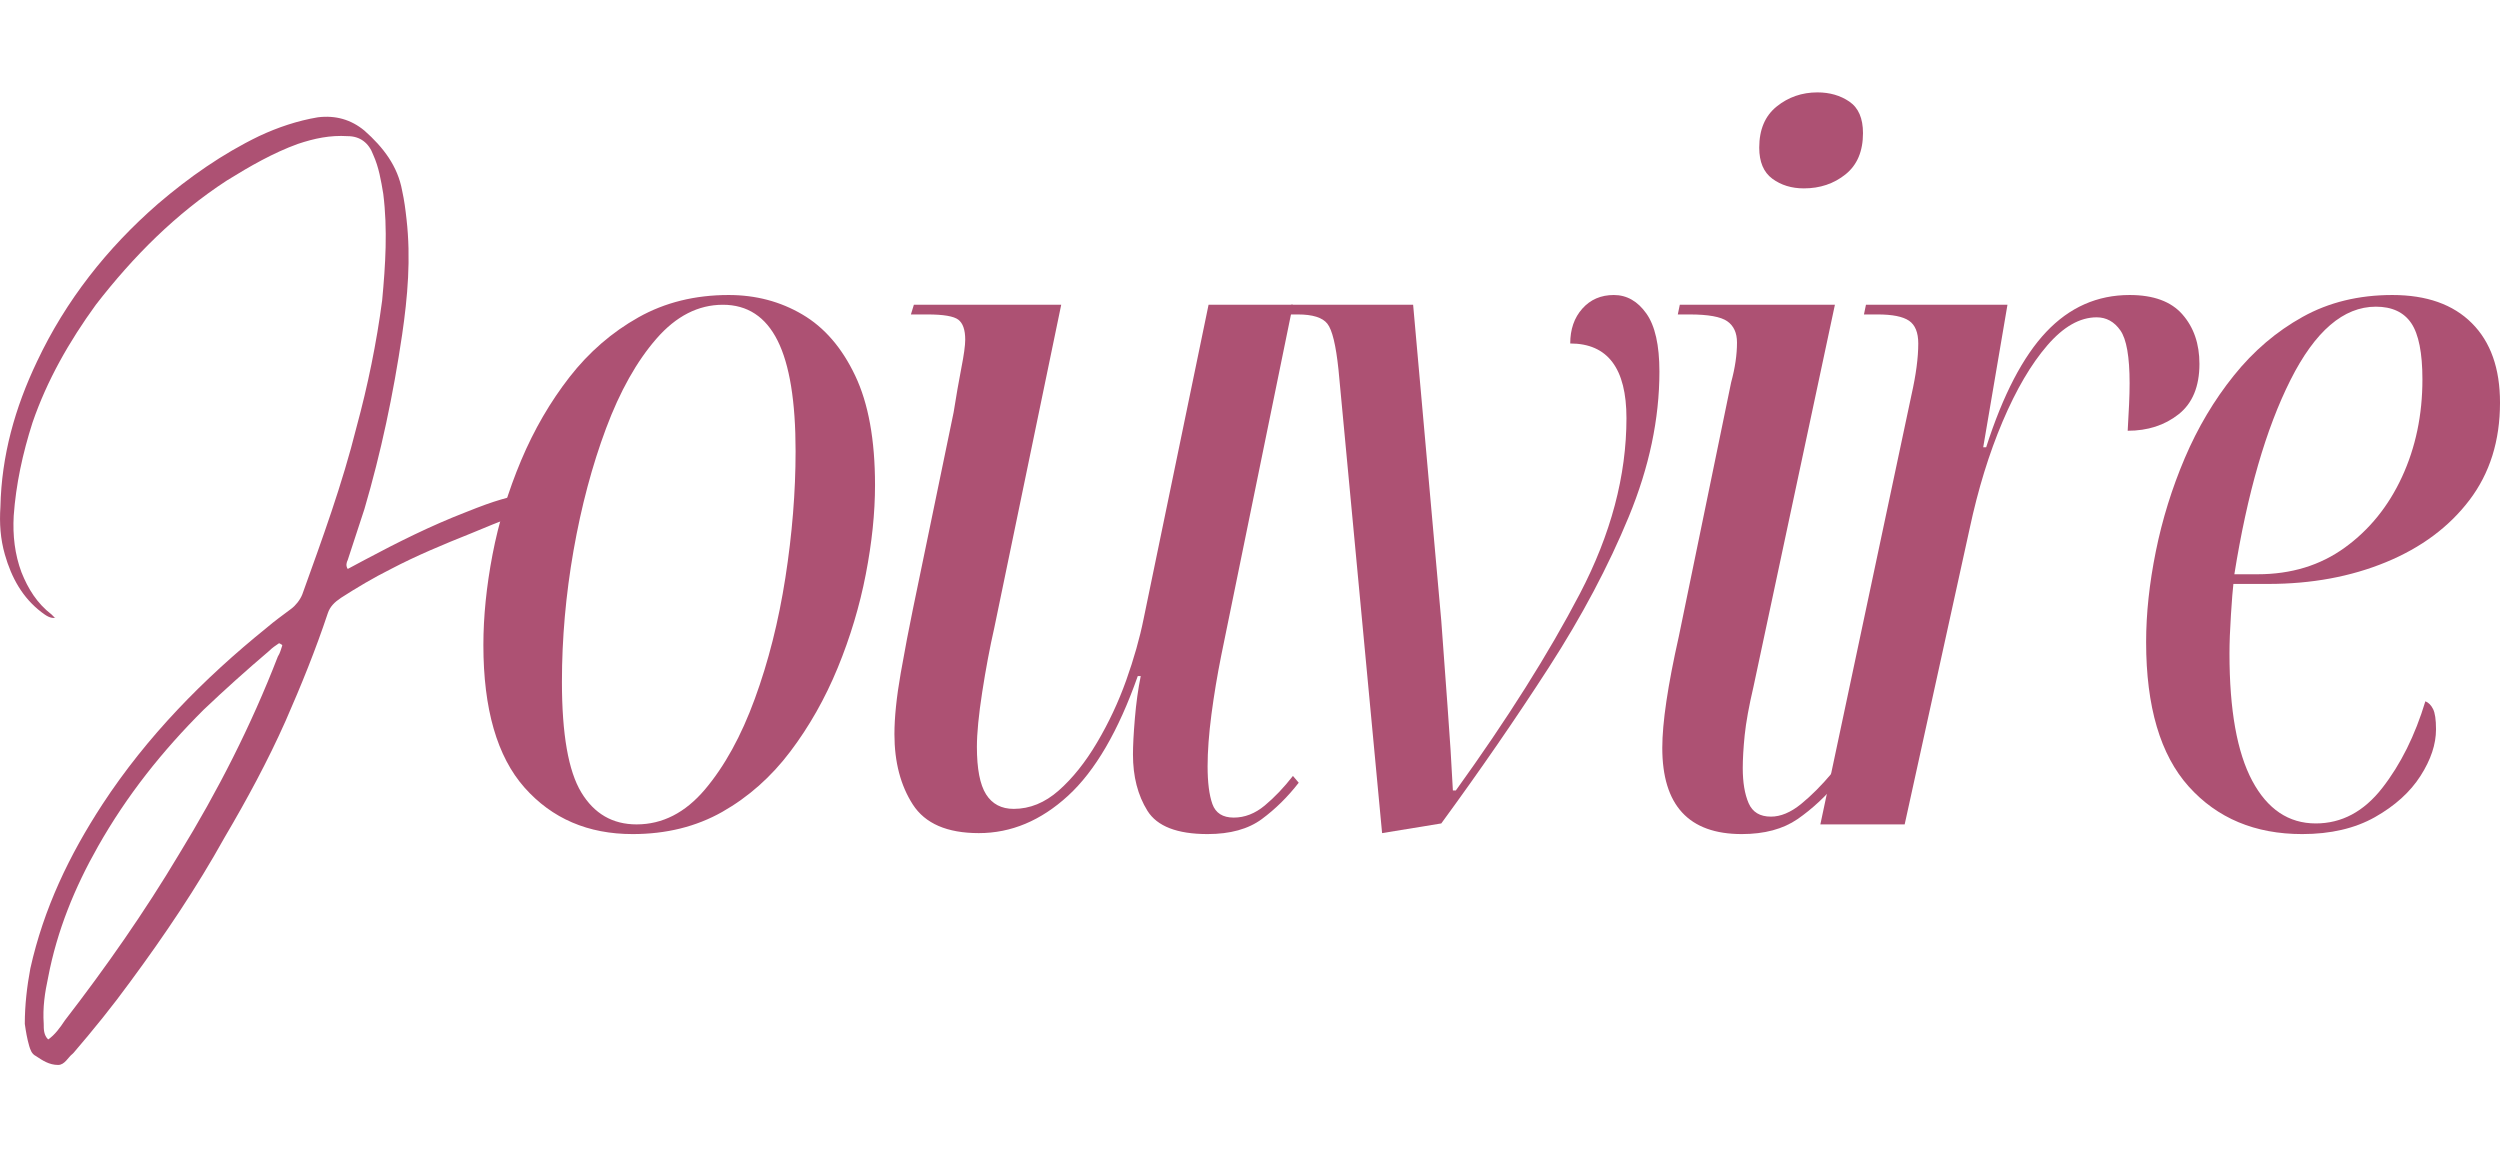
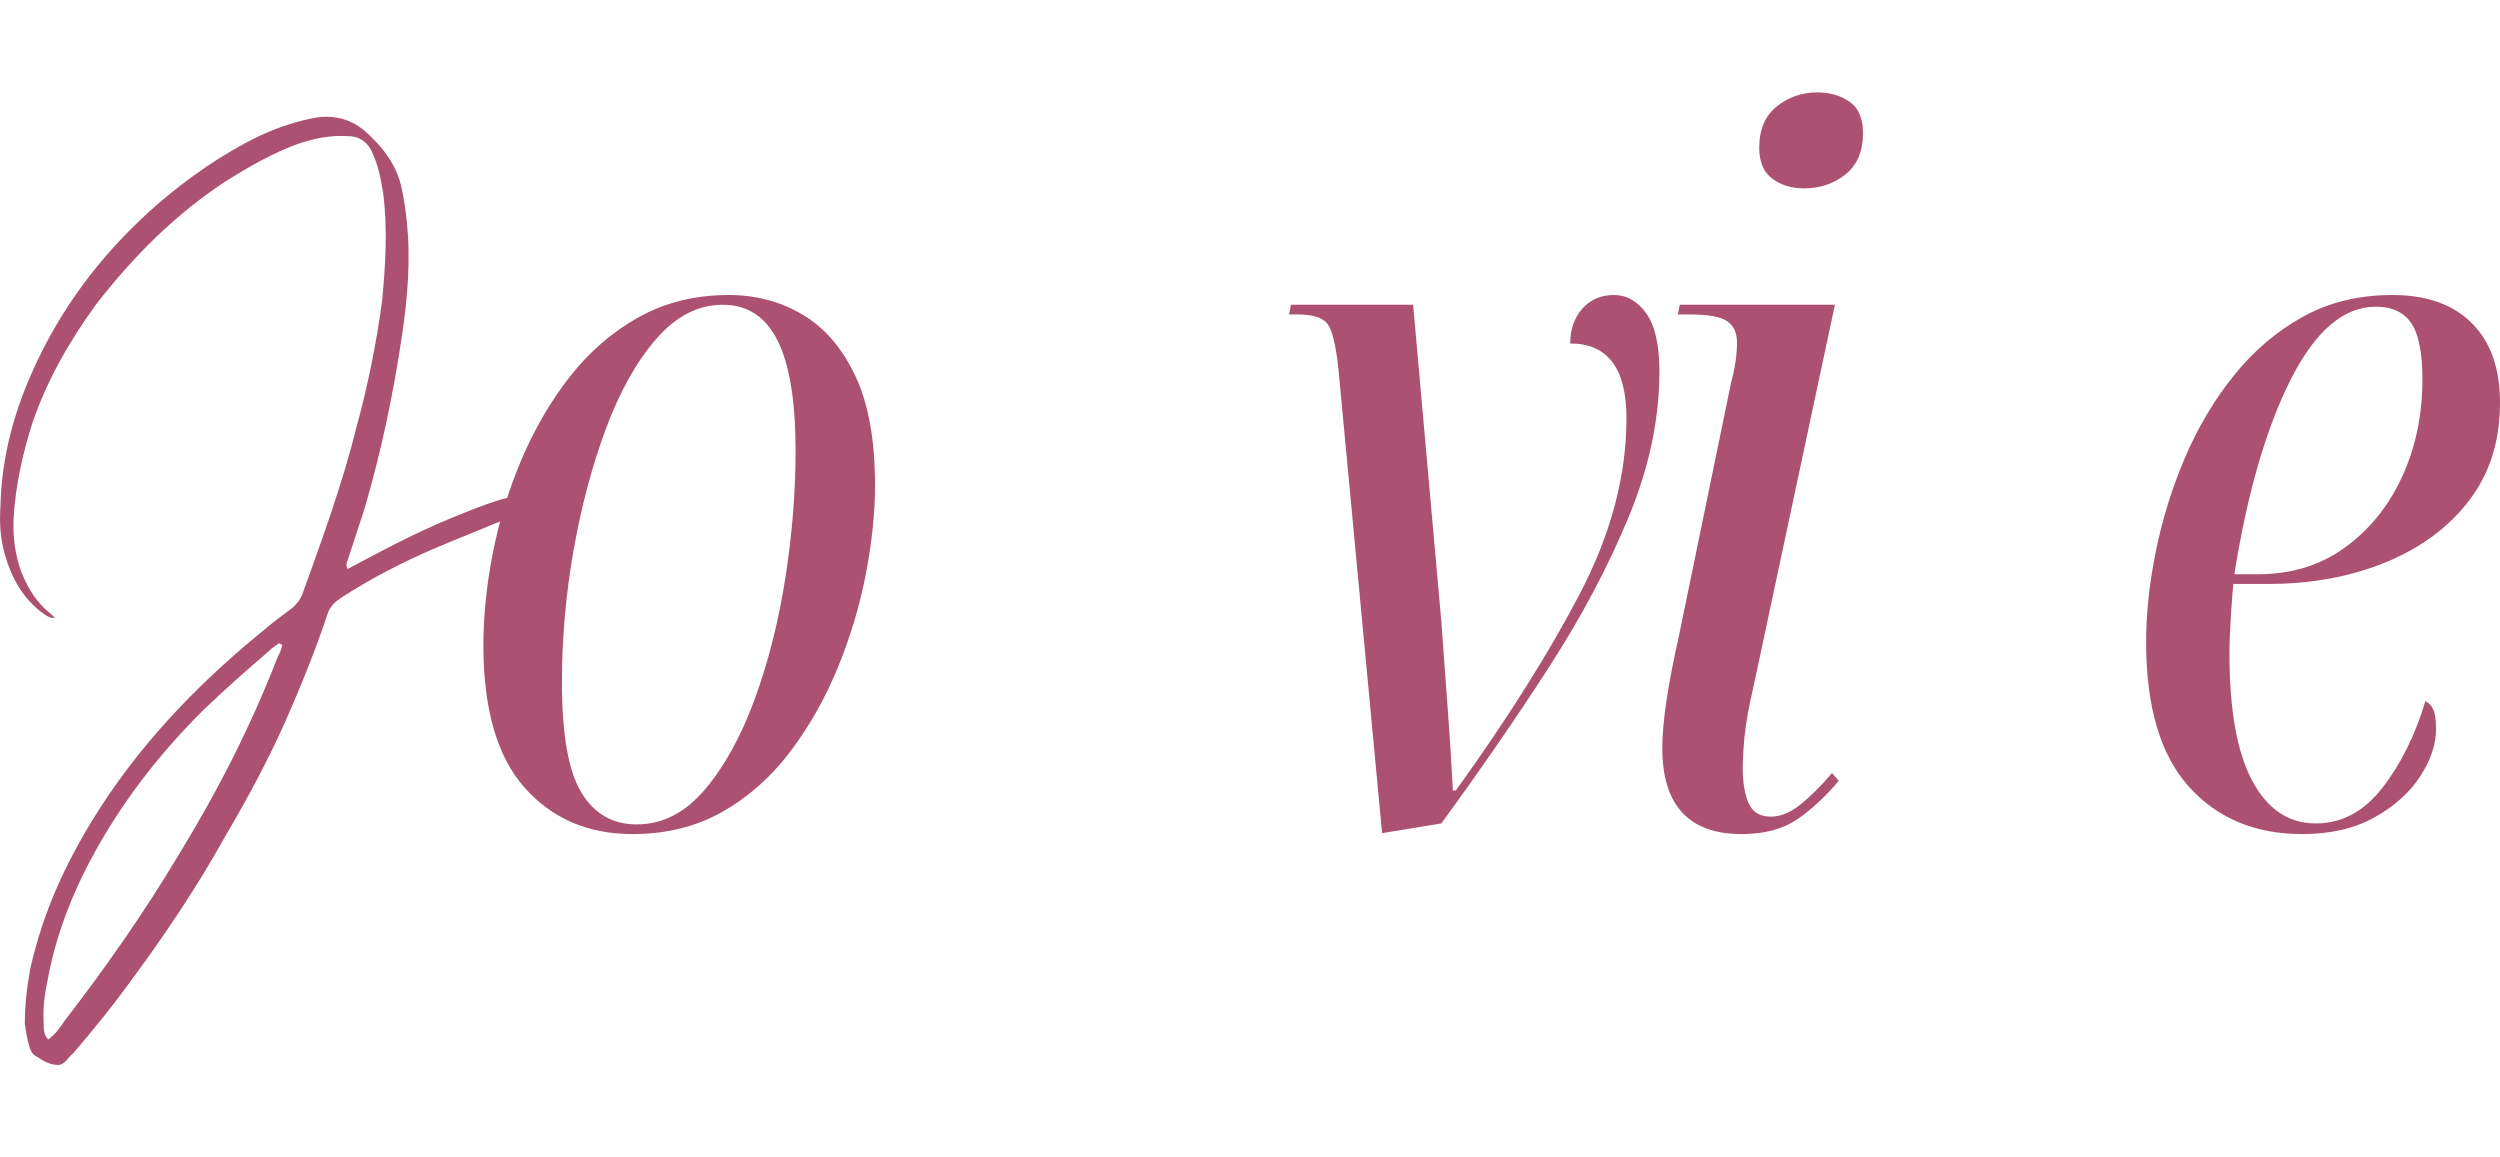
<svg xmlns="http://www.w3.org/2000/svg" width="1080" zoomAndPan="magnify" viewBox="139.25 311.4 528.62 205.65" height="500" preserveAspectRatio="xMidYMid meet" version="1.0">
  <defs>
    <g />
  </defs>
  <g fill="#ad5173" fill-opacity="1">
    <g transform="translate(169.493, 466.176)">
      <g />
    </g>
  </g>
  <g fill="#ad5173" fill-opacity="1">
    <g transform="translate(202.089, 466.176)">
      <g />
    </g>
  </g>
  <g fill="#ad5173" fill-opacity="1">
    <g transform="translate(234.694, 466.176)">
      <g>
        <path d="M 38.328 2.047 C 28.898 2.047 21.281 -1.227 15.469 -7.781 C 9.664 -14.344 6.766 -24.391 6.766 -37.922 C 6.766 -43.93 7.41 -50.316 8.703 -57.078 C 10.004 -63.848 12.02 -70.477 14.75 -76.969 C 17.488 -83.469 20.906 -89.348 25 -94.609 C 29.102 -99.867 33.957 -104.07 39.562 -107.219 C 45.164 -110.363 51.52 -111.938 58.625 -111.938 C 64.363 -111.938 69.555 -110.566 74.203 -107.828 C 78.859 -105.098 82.582 -100.789 85.375 -94.906 C 88.176 -89.031 89.578 -81.312 89.578 -71.75 C 89.578 -65.875 88.926 -59.586 87.625 -52.891 C 86.332 -46.191 84.352 -39.598 81.688 -33.109 C 79.02 -26.617 75.672 -20.707 71.641 -15.375 C 67.609 -10.039 62.828 -5.801 57.297 -2.656 C 51.766 0.477 45.441 2.047 38.328 2.047 Z M 39.156 0 C 44.625 0 49.441 -2.457 53.609 -7.375 C 57.773 -12.301 61.289 -18.691 64.156 -26.547 C 67.031 -34.398 69.188 -42.941 70.625 -52.172 C 72.062 -61.398 72.781 -70.316 72.781 -78.922 C 72.781 -89.441 71.516 -97.227 68.984 -102.281 C 66.453 -107.344 62.594 -109.875 57.406 -109.875 C 52.207 -109.875 47.523 -107.484 43.359 -102.703 C 39.191 -97.922 35.641 -91.598 32.703 -83.734 C 29.766 -75.879 27.473 -67.27 25.828 -57.906 C 24.191 -48.551 23.375 -39.297 23.375 -30.141 C 23.375 -19.066 24.738 -11.273 27.469 -6.766 C 30.195 -2.254 34.094 0 39.156 0 Z M 39.156 0 " />
      </g>
    </g>
  </g>
  <g fill="#ad5173" fill-opacity="1">
    <g transform="translate(317.516, 466.176)">
      <g>
-         <path d="M 77.078 2.047 C 70.648 2.047 66.41 0.406 64.359 -2.875 C 62.316 -6.156 61.297 -10.117 61.297 -14.766 C 61.297 -16.672 61.43 -19.227 61.703 -22.438 C 61.973 -25.656 62.383 -28.629 62.938 -31.359 L 62.312 -31.359 C 58.219 -19.742 53.301 -11.305 47.562 -6.047 C 41.82 -0.785 35.535 1.844 28.703 1.844 C 22.004 1.844 17.352 -0.172 14.75 -4.203 C 12.156 -8.234 10.859 -13.188 10.859 -19.062 C 10.859 -22.613 11.301 -26.914 12.188 -31.969 C 13.082 -37.031 13.941 -41.547 14.766 -45.516 L 23.375 -87.125 C 23.914 -90.539 24.457 -93.648 25 -96.453 C 25.551 -99.254 25.828 -101.27 25.828 -102.5 C 25.828 -104.551 25.348 -105.953 24.391 -106.703 C 23.43 -107.453 21.242 -107.828 17.828 -107.828 L 14.344 -107.828 L 14.969 -109.875 L 46.125 -109.875 L 31.984 -41.609 C 31.023 -37.379 30.172 -32.836 29.422 -27.984 C 28.672 -23.129 28.297 -19.27 28.297 -16.406 C 28.297 -11.758 28.941 -8.41 30.234 -6.359 C 31.535 -4.305 33.484 -3.281 36.078 -3.281 C 39.492 -3.281 42.672 -4.578 45.609 -7.172 C 48.547 -9.766 51.242 -13.145 53.703 -17.312 C 56.172 -21.488 58.223 -25.863 59.859 -30.438 C 61.492 -35.02 62.723 -39.359 63.547 -43.453 L 77.281 -109.875 L 95.125 -109.875 L 79.953 -35.672 C 79.129 -31.566 78.441 -27.43 77.891 -23.266 C 77.348 -19.098 77.078 -15.441 77.078 -12.297 C 77.078 -8.879 77.414 -6.211 78.094 -4.297 C 78.781 -2.391 80.285 -1.438 82.609 -1.438 C 84.93 -1.438 87.117 -2.289 89.172 -4 C 91.223 -5.707 93.207 -7.789 95.125 -10.25 L 96.344 -8.812 C 94.02 -5.812 91.422 -3.25 88.547 -1.125 C 85.68 0.988 81.859 2.047 77.078 2.047 Z M 77.078 2.047 " />
-       </g>
+         </g>
    </g>
  </g>
  <g fill="#ad5173" fill-opacity="1">
    <g transform="translate(405.053, 466.176)">
      <g>
        <path d="M 26.438 1.844 L 17.219 -96.141 C 16.676 -101.336 15.891 -104.582 14.859 -105.875 C 13.836 -107.176 11.754 -107.828 8.609 -107.828 L 6.766 -107.828 L 7.172 -109.875 L 33 -109.875 L 38.953 -43.047 C 39.359 -37.305 39.801 -31.258 40.281 -24.906 C 40.758 -18.551 41.133 -12.641 41.406 -7.172 L 42.031 -7.172 C 52.957 -22.348 61.703 -36.223 68.266 -48.797 C 74.828 -61.367 78.109 -73.734 78.109 -85.891 C 78.109 -96.422 74.145 -101.688 66.219 -101.688 C 66.219 -104.688 67.07 -107.145 68.781 -109.062 C 70.488 -110.977 72.707 -111.938 75.438 -111.938 C 78.176 -111.938 80.469 -110.633 82.312 -108.031 C 84.156 -105.438 85.078 -101.336 85.078 -95.734 C 85.078 -85.754 82.922 -75.535 78.609 -65.078 C 74.305 -54.629 68.672 -44.004 61.703 -33.203 C 54.734 -22.41 47.148 -11.41 38.953 -0.203 Z M 26.438 1.844 " />
      </g>
    </g>
  </g>
  <g fill="#ad5173" fill-opacity="1">
    <g transform="translate(479.675, 466.176)">
      <g>
        <path d="M 41 -134.484 C 38.406 -134.484 36.18 -135.164 34.328 -136.531 C 32.484 -137.895 31.562 -140.082 31.562 -143.094 C 31.562 -146.914 32.789 -149.816 35.25 -151.797 C 37.719 -153.785 40.594 -154.781 43.875 -154.781 C 46.469 -154.781 48.719 -154.129 50.625 -152.828 C 52.539 -151.523 53.5 -149.305 53.5 -146.172 C 53.5 -142.336 52.27 -139.43 49.812 -137.453 C 47.352 -135.473 44.414 -134.484 41 -134.484 Z M 27.875 2.047 C 16.664 2.047 11.062 -4.031 11.062 -16.188 C 11.062 -21.52 12.227 -29.379 14.562 -39.766 L 25.625 -93.484 C 26.445 -96.484 26.859 -99.285 26.859 -101.891 C 26.859 -103.93 26.172 -105.43 24.797 -106.391 C 23.43 -107.348 20.77 -107.828 16.812 -107.828 L 14.344 -107.828 L 14.766 -109.875 L 47.562 -109.875 L 30.344 -29.109 C 29.383 -25.004 28.766 -21.586 28.484 -18.859 C 28.211 -16.129 28.078 -13.805 28.078 -11.891 C 28.078 -8.879 28.488 -6.414 29.312 -4.5 C 30.133 -2.594 31.707 -1.641 34.031 -1.641 C 36.082 -1.641 38.203 -2.523 40.391 -4.297 C 42.578 -6.078 44.758 -8.266 46.938 -10.859 L 48.375 -9.219 C 45.645 -5.945 42.742 -3.25 39.672 -1.125 C 36.598 0.988 32.664 2.047 27.875 2.047 Z M 27.875 2.047 " />
      </g>
    </g>
  </g>
  <g fill="#ad5173" fill-opacity="1">
    <g transform="translate(519.036, 466.176)">
      <g>
-         <path d="M 5.125 0 L 24.391 -90.812 C 25.348 -95.051 25.828 -98.676 25.828 -101.688 C 25.828 -104.008 25.176 -105.613 23.875 -106.5 C 22.582 -107.383 20.363 -107.828 17.219 -107.828 L 14.344 -107.828 L 14.766 -109.875 L 44.688 -109.875 L 39.562 -79.75 L 40.188 -79.75 C 43.738 -90.812 47.973 -98.941 52.891 -104.141 C 57.805 -109.336 63.68 -111.938 70.516 -111.938 C 75.578 -111.938 79.301 -110.566 81.688 -107.828 C 84.082 -105.098 85.281 -101.613 85.281 -97.375 C 85.281 -92.594 83.812 -89.039 80.875 -86.719 C 77.938 -84.395 74.348 -83.234 70.109 -83.234 C 70.242 -85.422 70.344 -87.297 70.406 -88.859 C 70.477 -90.43 70.516 -91.906 70.516 -93.281 C 70.516 -98.883 69.863 -102.609 68.562 -104.453 C 67.27 -106.297 65.598 -107.219 63.547 -107.219 C 59.992 -107.219 56.508 -105.234 53.094 -101.266 C 49.676 -97.305 46.531 -91.941 43.656 -85.172 C 40.789 -78.41 38.469 -70.863 36.688 -62.531 L 22.953 0 Z M 5.125 0 " />
-       </g>
+         </g>
    </g>
  </g>
  <g fill="#ad5173" fill-opacity="1">
    <g transform="translate(586.278, 466.176)">
      <g>
        <path d="M 39.766 2.047 C 29.797 2.047 21.801 -1.301 15.781 -8 C 9.77 -14.695 6.766 -24.879 6.766 -38.547 C 6.766 -44.555 7.445 -50.941 8.812 -57.703 C 10.176 -64.473 12.223 -71.066 14.953 -77.484 C 17.691 -83.91 21.145 -89.719 25.312 -94.906 C 29.477 -100.102 34.328 -104.238 39.859 -107.312 C 45.398 -110.395 51.723 -111.938 58.828 -111.938 C 66.078 -111.938 71.68 -109.953 75.641 -105.984 C 79.609 -102.023 81.594 -96.422 81.594 -89.172 C 81.594 -81.109 79.438 -74.238 75.125 -68.562 C 70.82 -62.895 64.945 -58.523 57.5 -55.453 C 50.051 -52.379 41.75 -50.844 32.594 -50.844 L 25.219 -50.844 C 25.082 -49.75 24.91 -47.594 24.703 -44.375 C 24.492 -41.164 24.391 -38.398 24.391 -36.078 C 24.391 -24.191 25.992 -15.238 29.203 -9.219 C 32.422 -3.207 36.898 -0.203 42.641 -0.203 C 48.109 -0.203 52.789 -2.695 56.688 -7.688 C 60.582 -12.676 63.625 -18.789 65.812 -26.031 C 66.488 -25.758 67.031 -25.211 67.438 -24.391 C 67.852 -23.578 68.062 -22.145 68.062 -20.094 C 68.062 -16.945 66.969 -13.664 64.781 -10.25 C 62.594 -6.832 59.379 -3.926 55.141 -1.531 C 50.91 0.852 45.785 2.047 39.766 2.047 Z M 25.422 -52.891 L 30.344 -52.891 C 37.445 -52.891 43.594 -54.77 48.781 -58.531 C 53.977 -62.289 58.008 -67.273 60.875 -73.484 C 63.75 -79.703 65.188 -86.57 65.188 -94.094 C 65.188 -99.695 64.398 -103.66 62.828 -105.984 C 61.254 -108.305 58.758 -109.469 55.344 -109.469 C 48.508 -109.469 42.492 -104.305 37.297 -93.984 C 32.109 -83.672 28.148 -69.973 25.422 -52.891 Z M 25.422 -52.891 " />
      </g>
    </g>
  </g>
  <g fill="#ad5173" fill-opacity="1">
    <g transform="translate(139.338, 474.103)">
      <g>
        <path d="M 12.203 42.938 C 13.609 42.938 14.312 41.297 15.25 40.594 L 15.484 40.359 C 19.703 35.438 23.703 30.5 27.453 25.344 C 34.734 15.484 41.531 5.391 47.391 -5.156 C 52.094 -13.141 56.547 -21.359 60.297 -29.797 C 63.594 -37.312 66.641 -44.812 69.219 -52.562 C 69.688 -53.969 70.625 -54.906 72.031 -55.844 C 75.312 -57.953 78.844 -60.062 82.594 -61.938 C 87.984 -64.766 93.625 -67.109 99.484 -69.453 C 106.297 -72.266 109.578 -73.672 115.438 -75.312 C 116.609 -75.781 118.031 -76.031 118.969 -76.734 C 117.562 -78.609 115.672 -79.312 113.328 -78.609 C 106.297 -76.734 105.359 -76.734 98.312 -73.906 C 91.047 -71.094 84 -67.578 76.969 -63.828 L 73.438 -61.938 C 72.969 -62.656 73.203 -63.359 73.438 -63.828 L 76.969 -74.609 C 80.484 -86.578 83.062 -98.781 84.938 -111.453 C 86.109 -119.438 86.812 -127.641 85.875 -135.859 C 85.641 -137.969 85.406 -139.844 84.938 -141.953 C 84 -147.125 80.953 -151.109 76.969 -154.625 C 74.141 -156.969 70.859 -157.906 67.109 -157.438 C 62.891 -156.734 58.656 -155.328 54.672 -153.453 C 46.922 -149.703 39.891 -144.766 33.312 -139.141 C 22.531 -129.75 13.844 -118.734 7.75 -105.828 C 3.047 -95.969 0.234 -85.875 0 -75.078 C -0.234 -71.562 0 -68.281 0.938 -65 C 2.344 -60.062 4.688 -55.844 8.688 -52.797 C 9.625 -52.094 10.562 -51.391 11.734 -51.625 C 11.734 -51.625 11.5 -51.625 11.5 -51.625 L 10.797 -52.328 C 7.75 -54.672 5.859 -57.719 4.453 -61.234 C 3.047 -65 2.578 -68.984 2.812 -73.203 C 3.281 -79.781 4.688 -86.344 6.797 -92.922 C 9.859 -101.828 14.547 -110.047 20.172 -117.797 C 28.156 -128.109 37.078 -137.031 47.859 -144.062 C 52.797 -147.125 57.719 -149.938 62.891 -151.812 C 66.406 -152.984 69.688 -153.688 73.438 -153.453 C 76.031 -153.453 77.906 -152.047 78.844 -149.469 C 80.016 -146.891 80.484 -144.062 80.953 -141.25 C 81.891 -133.75 81.422 -126.234 80.719 -118.734 C 79.547 -109.812 77.672 -100.656 75.312 -91.984 C 72.266 -79.781 68.047 -68.281 63.828 -56.547 C 63.359 -55.375 62.422 -54.203 61.469 -53.5 C 59.594 -52.094 57.953 -50.922 56.312 -49.516 C 42.938 -38.719 30.969 -26.516 21.594 -12.203 C 14.547 -1.406 9.156 9.859 6.328 22.531 C 5.625 26.281 5.156 30.266 5.156 34.25 C 5.391 35.906 5.625 37.312 6.094 38.953 C 6.328 39.656 6.562 40.594 7.516 41.062 C 8.922 42 10.328 42.938 12.203 42.938 Z M 10.094 37.547 C 9.156 36.609 9.156 35.438 9.156 34.25 C 8.922 30.734 9.391 27.688 10.094 24.406 C 11.969 14.547 15.719 5.391 20.641 -3.281 C 26.75 -14.078 34.25 -23.469 42.938 -32.141 C 47.391 -36.375 52.094 -40.594 56.781 -44.578 C 57.484 -45.281 58.188 -45.75 58.891 -46.219 C 59.125 -46.219 59.359 -45.984 59.359 -45.984 C 59.594 -45.984 59.594 -45.75 59.594 -45.75 C 59.359 -45.047 59.125 -44.109 58.656 -43.406 C 53.031 -28.859 45.984 -15.016 37.781 -1.641 C 30.5 10.562 22.297 22.297 13.609 33.547 C 12.672 34.969 11.5 36.609 10.094 37.547 Z M 10.094 37.547 " />
      </g>
    </g>
  </g>
</svg>